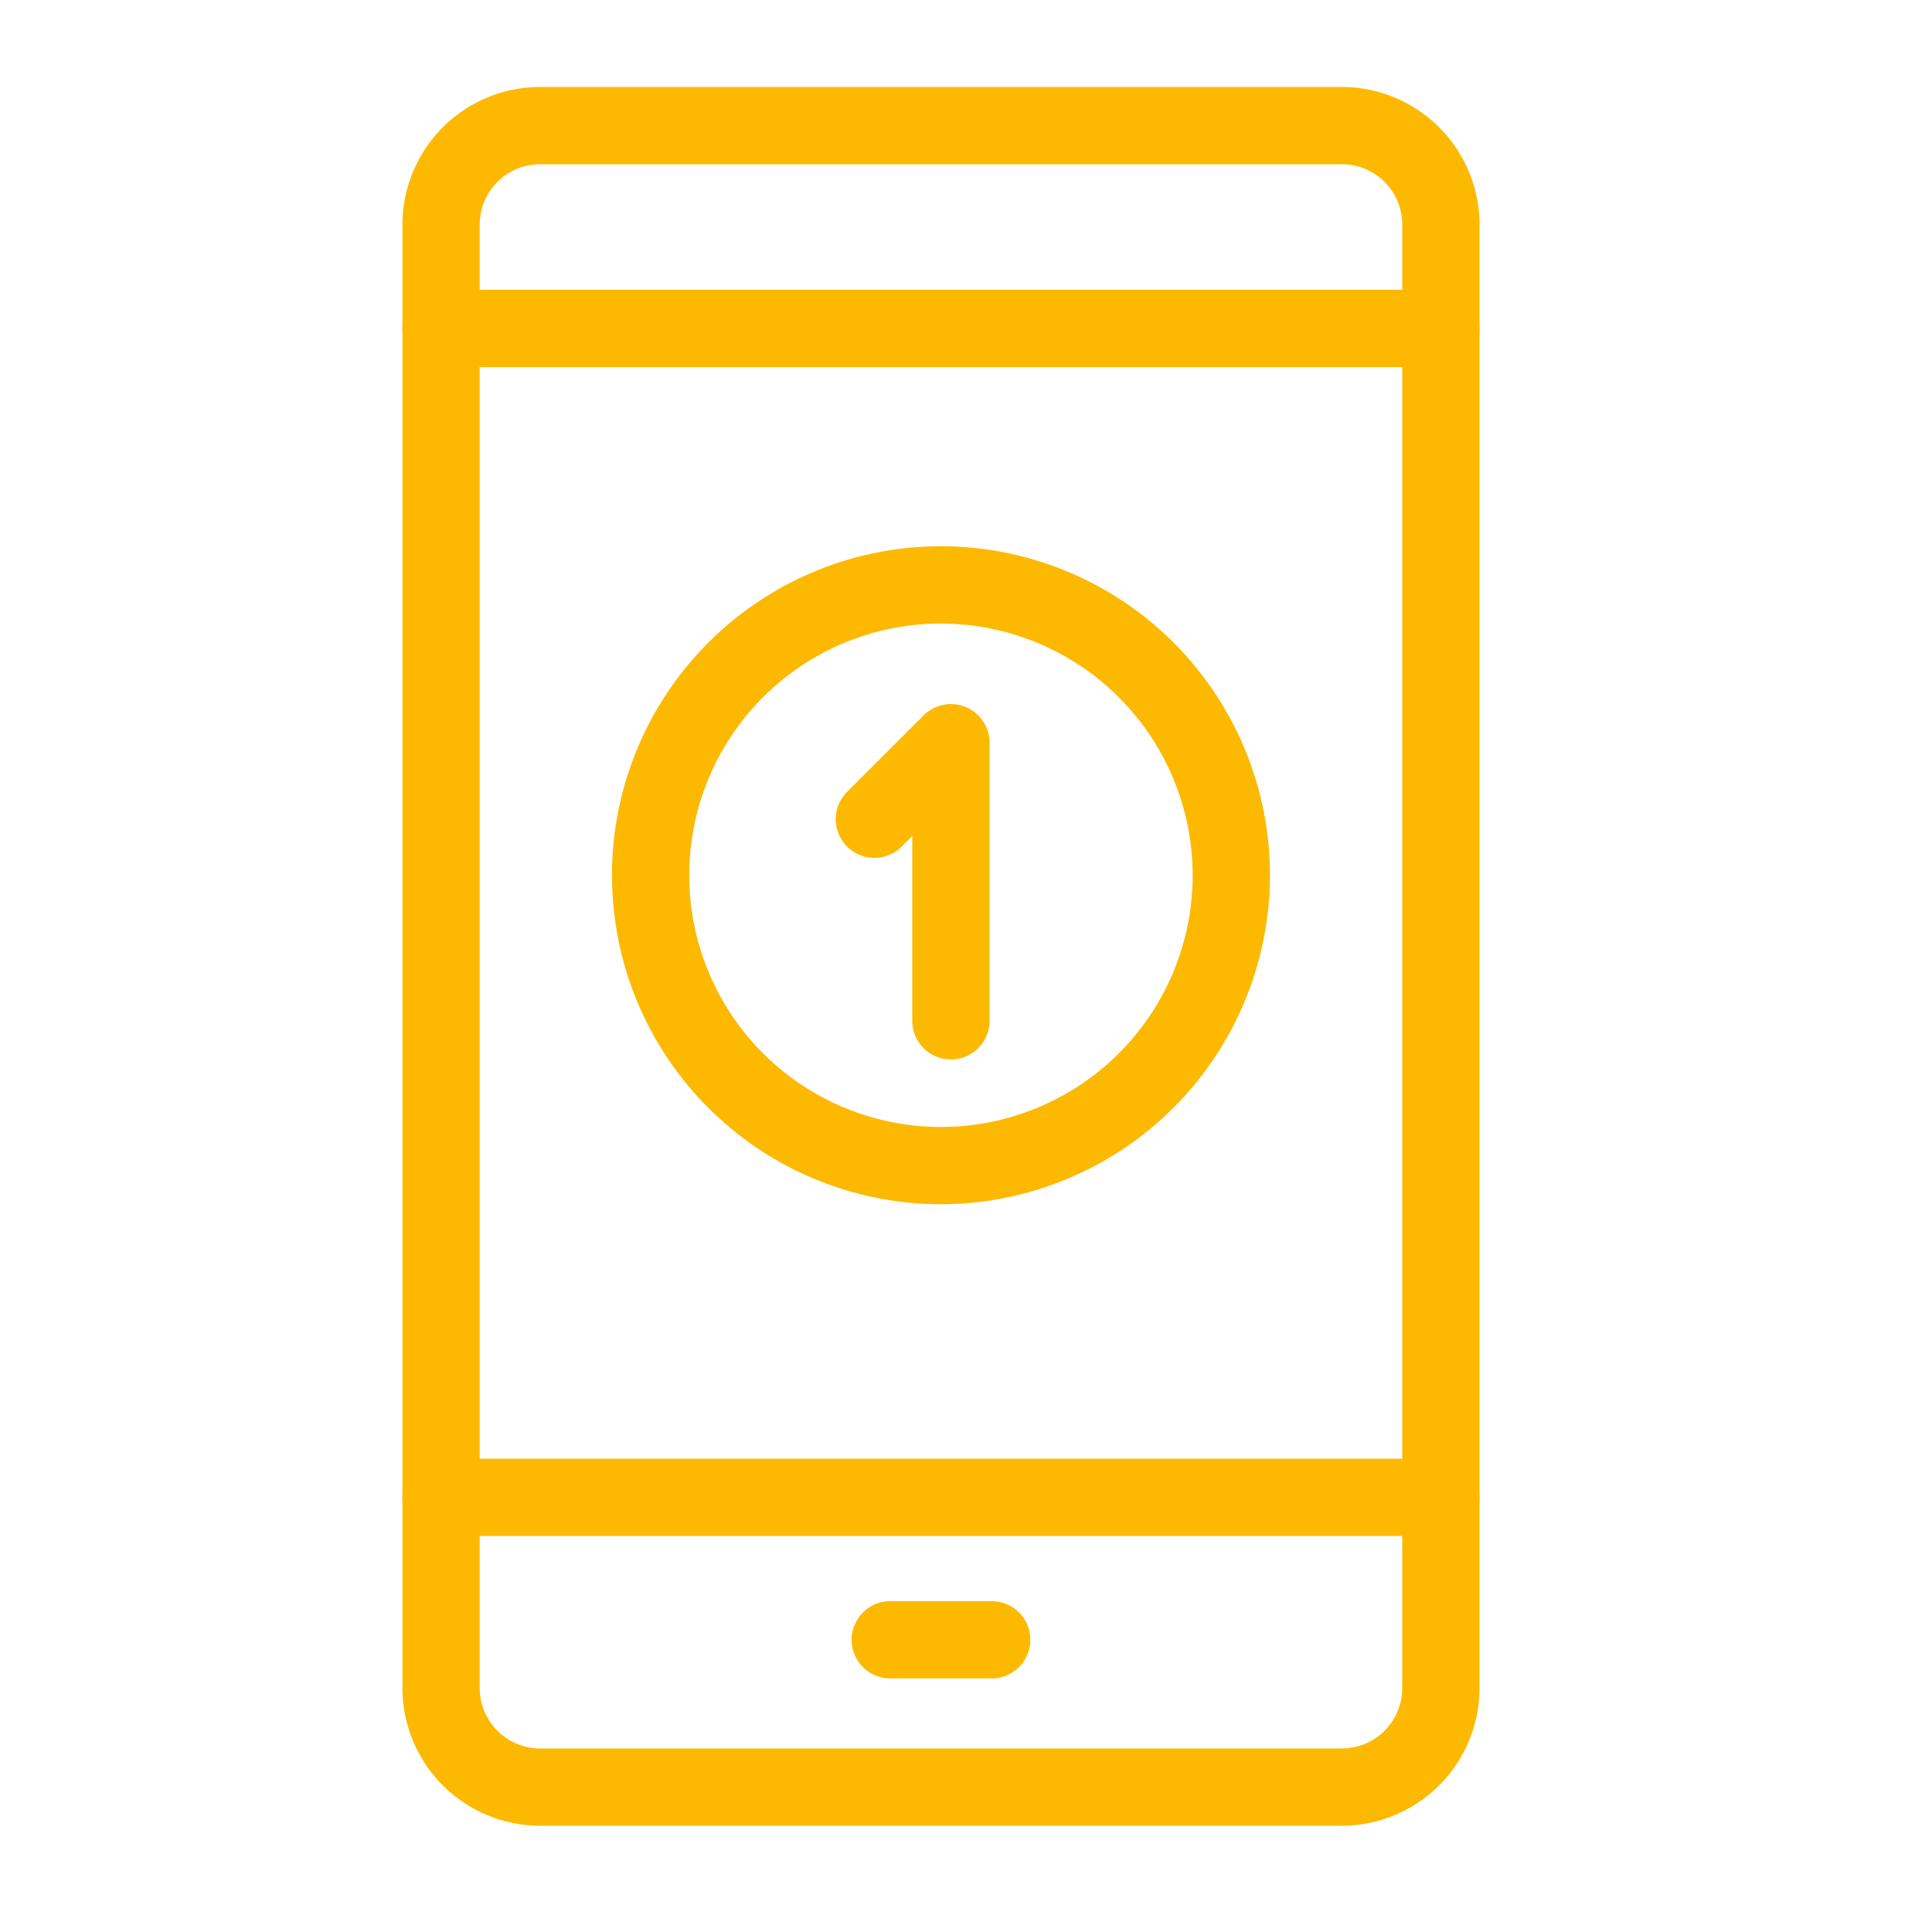
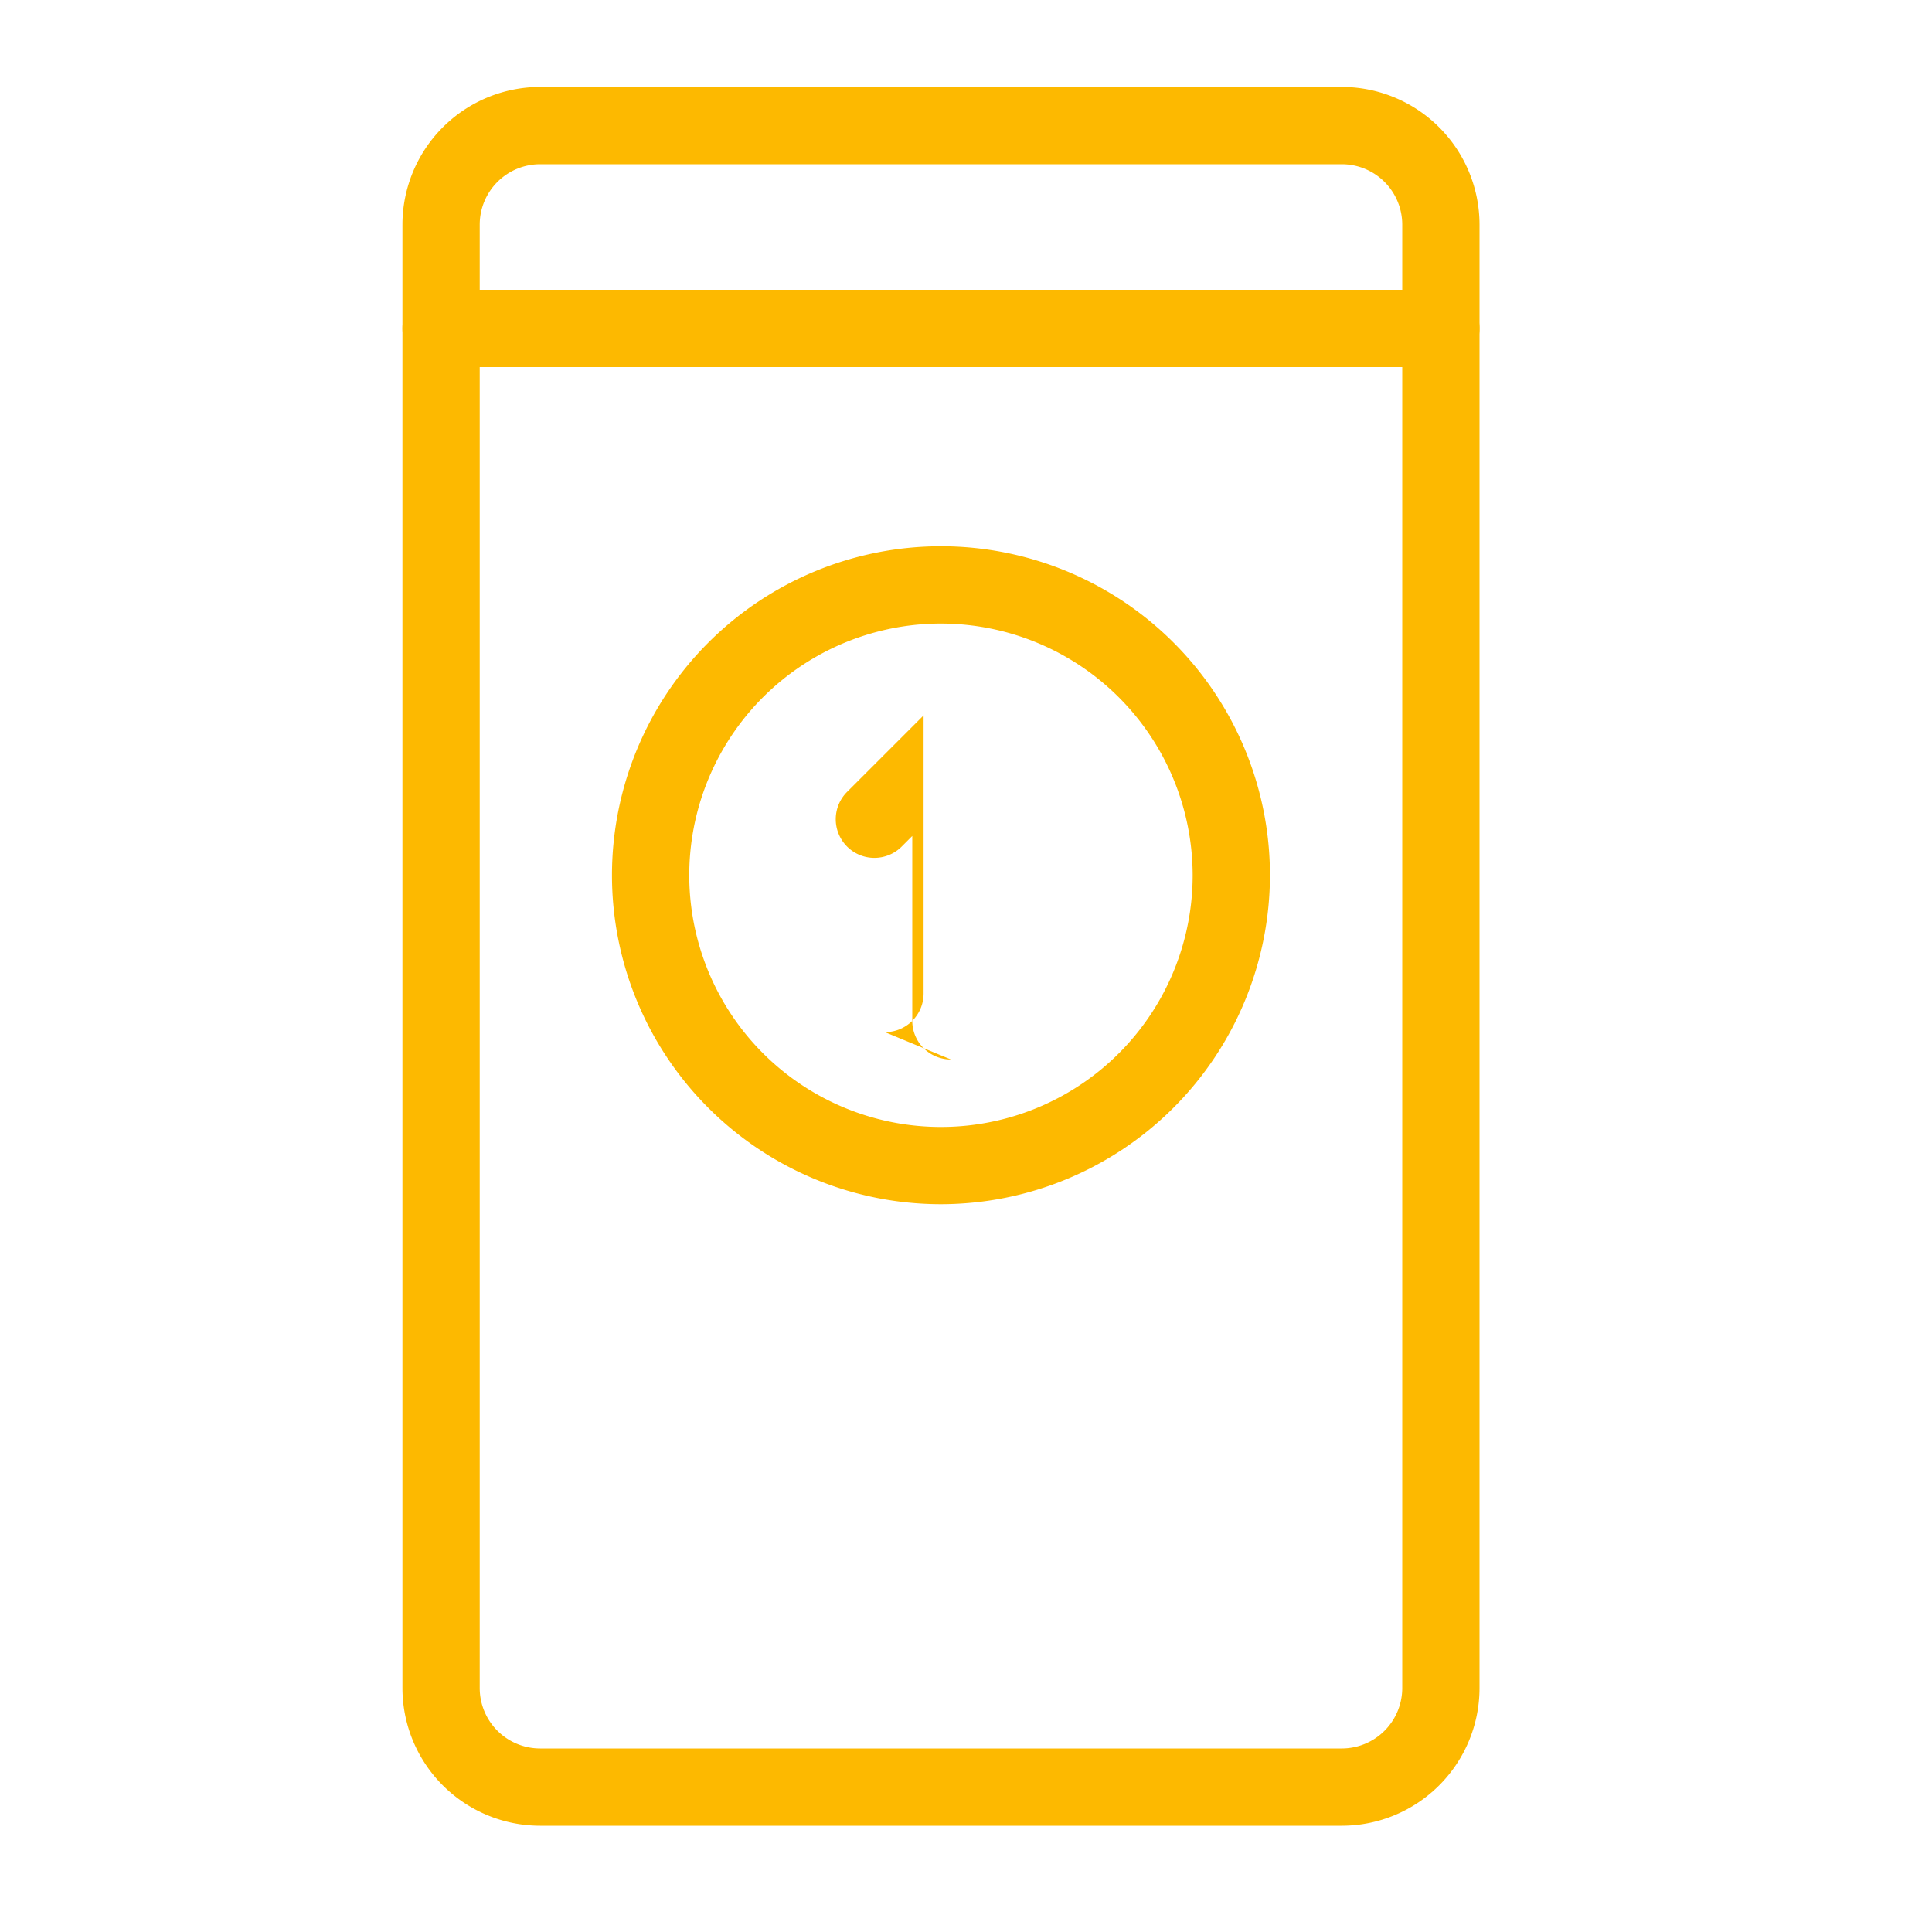
<svg xmlns="http://www.w3.org/2000/svg" xmlns:ns1="http://sodipodi.sourceforge.net/DTD/sodipodi-0.dtd" xmlns:ns2="http://www.inkscape.org/namespaces/inkscape" id="Layer_1" height="512" viewBox="0 0 100 100" width="512" data-name="Layer 1" version="1.1" ns1:docname="mobile.svg" ns2:version="1.3.2 (091e20e, 2023-11-25)">
  <defs id="defs6" />
  <ns1:namedview id="namedview6" pagecolor="#ffffff" bordercolor="#999999" borderopacity="1" ns2:showpageshadow="2" ns2:pageopacity="0" ns2:pagecheckerboard="0" ns2:deskcolor="#d1d1d1" ns2:zoom="0.94921875" ns2:cx="256" ns2:cy="255.47325" ns2:window-width="1392" ns2:window-height="1212" ns2:window-x="0" ns2:window-y="25" ns2:window-maximized="0" ns2:current-layer="Layer_1" />
  <g fill="rgb(0,0,0)" id="g6" style="fill:#fdb900;fill-opacity:1">
    <path d="m69.455 94.5h-41.5a7.133 7.133 0 0 1 -7.125-7.125v-75.75a7.133 7.133 0 0 1 7.125-7.125h41.5a7.133 7.133 0 0 1 7.125 7.125v75.75a7.133 7.133 0 0 1 -7.125 7.125zm-41.5-86a3.129 3.129 0 0 0 -3.125 3.125v75.75a3.129 3.129 0 0 0 3.125 3.125h41.5a3.129 3.129 0 0 0 3.125-3.125v-75.75a3.129 3.129 0 0 0 -3.125-3.125z" id="path1" style="fill:#fdb900;fill-opacity:1" />
-     <path d="m74.58 79.5h-51.75a2 2 0 0 1 0-4h51.75a2 2 0 0 1 0 4z" id="path2" style="fill:#fdb900;fill-opacity:1" />
    <path d="m74.58 19h-51.75a2 2 0 0 1 0-4h51.75a2 2 0 0 1 0 4z" id="path3" style="fill:#fdb900;fill-opacity:1" />
-     <path d="m51.33 86.875h-5.25a2 2 0 1 1 0-4h5.25a2 2 0 0 1 0 4z" id="path4" style="fill:#fdb900;fill-opacity:1" />
    <path d="m48.705 62.33a17.028 17.028 0 1 1 17.027-17.03 17.047 17.047 0 0 1 -17.027 17.03zm0-30.055a13.028 13.028 0 1 0 13.027 13.025 13.043 13.043 0 0 0 -13.027-13.025z" id="path5" style="fill:#fdb900;fill-opacity:1" />
-     <path d="m49.219 54.838a2 2 0 0 1 -2-2v-9.567l-.522.522a2 2 0 1 1 -2.828-2.828l3.936-3.936a2 2 0 0 1 3.414 1.414v14.4a2 2 0 0 1 -2 1.995z" id="path6" style="fill:#fdb900;fill-opacity:1" />
+     <path d="m49.219 54.838a2 2 0 0 1 -2-2v-9.567l-.522.522a2 2 0 1 1 -2.828-2.828l3.936-3.936v14.4a2 2 0 0 1 -2 1.995z" id="path6" style="fill:#fdb900;fill-opacity:1" />
  </g>
</svg>